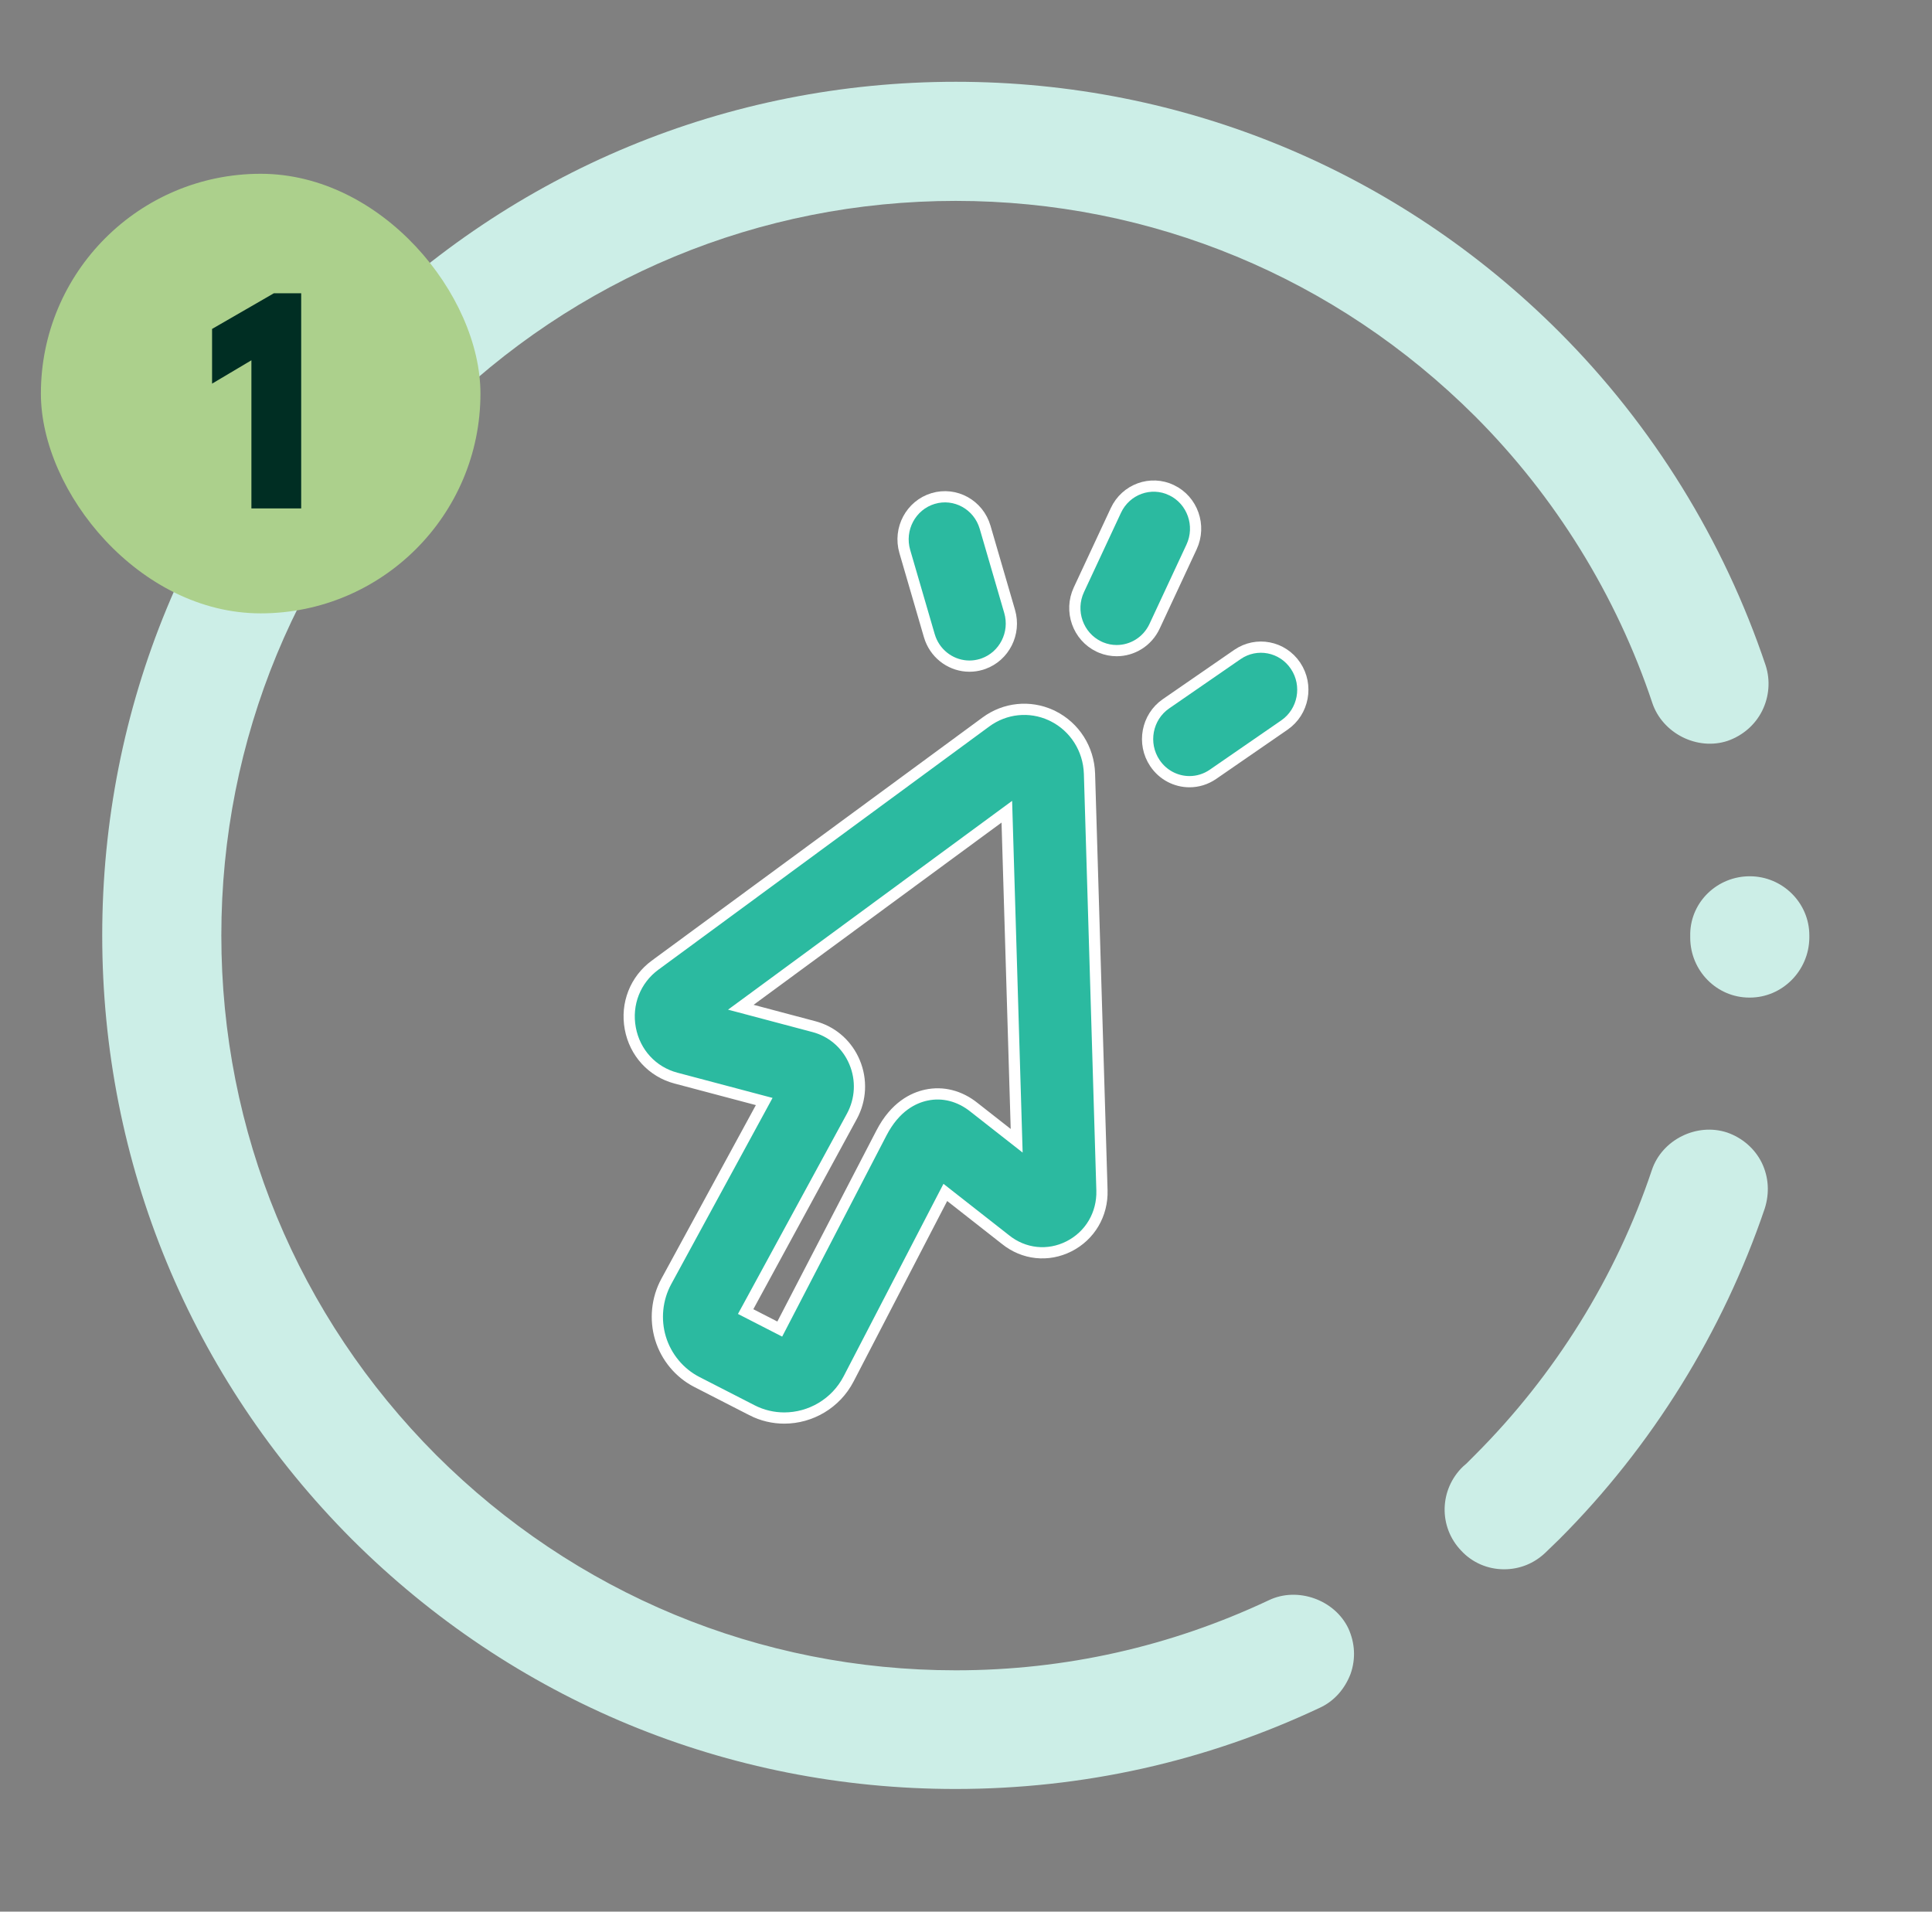
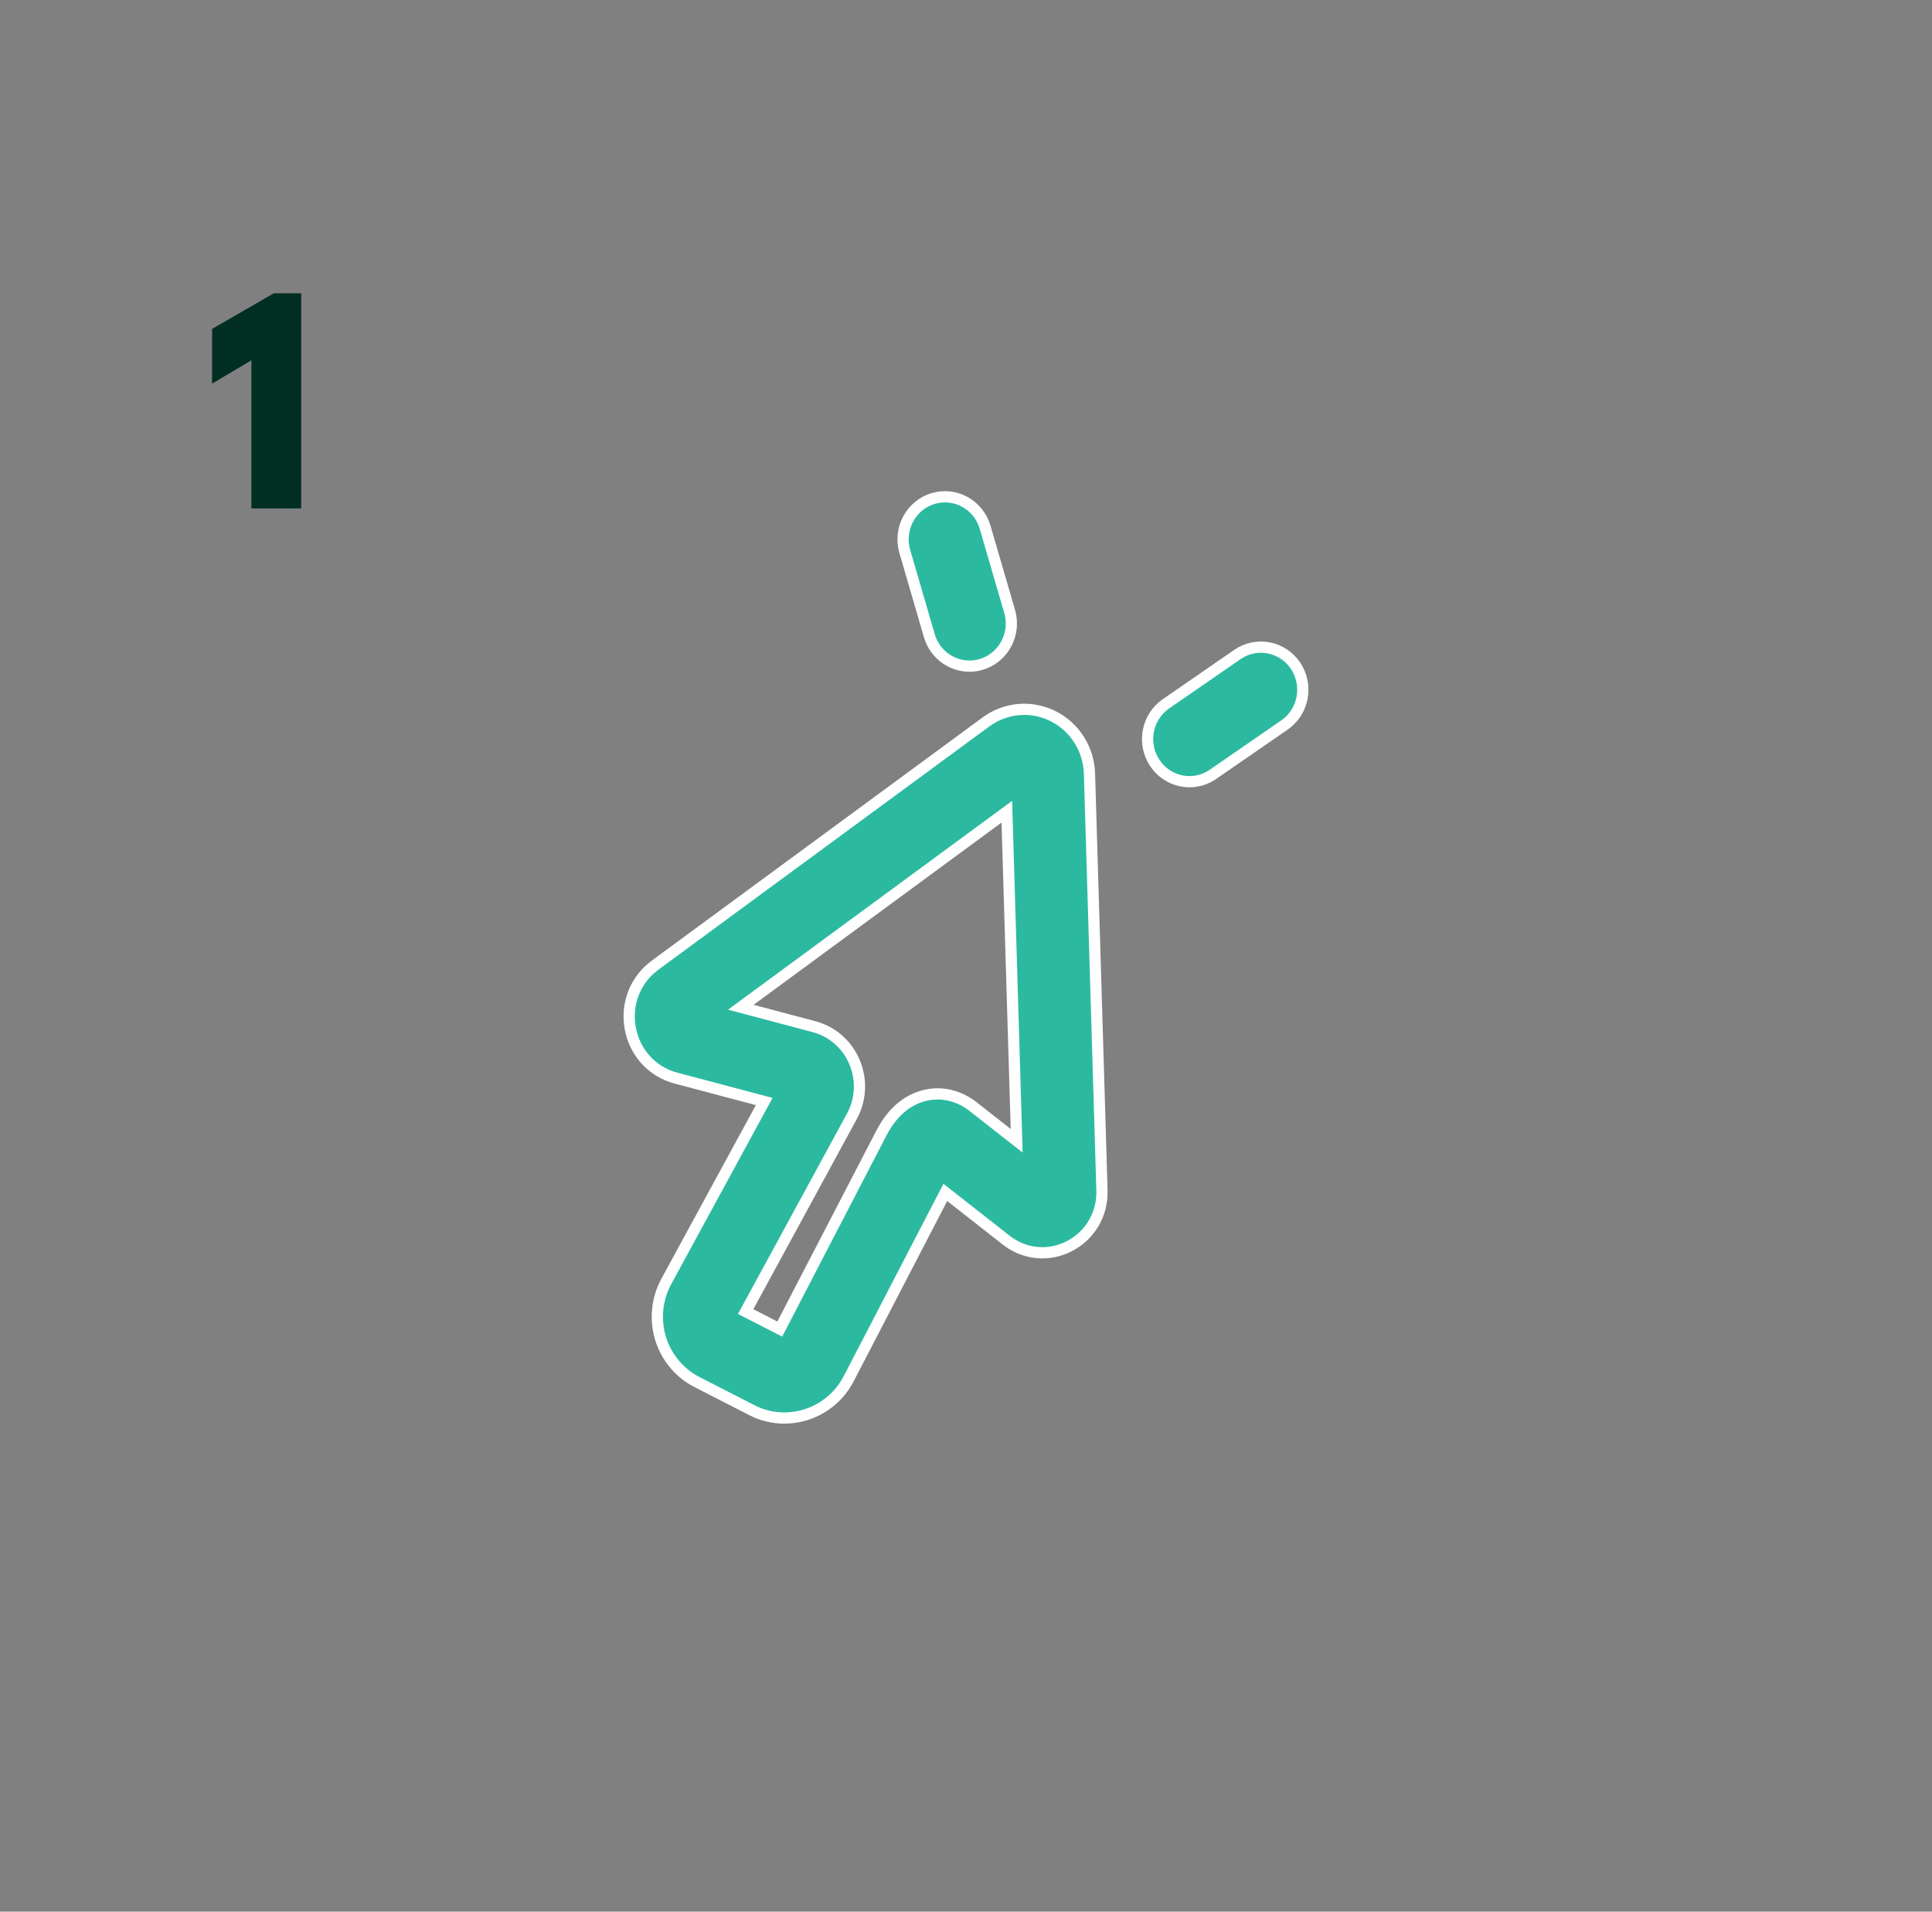
<svg xmlns="http://www.w3.org/2000/svg" width="189" height="187" viewBox="0 0 189 187" fill="none">
  <rect x="0" y="0" width="189" height="187" fill="#808080" stroke="none" />
-   <path d="M93.458 175C105.927 175 117.925 172.324 129.101 167.061C130.525 166.412 131.562 165.204 132.122 163.738C132.64 162.269 132.554 160.716 131.905 159.292C130.567 156.488 126.943 155.194 124.139 156.53C114.516 161.062 104.202 163.392 93.5 163.392C74.299 163.392 56.26 155.883 42.668 142.332C29.117 128.74 21.652 110.704 21.652 91.5C21.652 72.341 29.117 54.302 42.668 40.71C56.26 27.159 74.299 19.652 93.5 19.652C112.659 19.652 130.698 27.159 144.29 40.71C152.143 48.563 158.142 58.272 161.638 68.759C162.63 71.736 166.039 73.462 169.016 72.469C170.483 71.953 171.692 70.916 172.383 69.536C173.072 68.154 173.203 66.559 172.727 65.09C168.629 52.878 161.682 41.616 152.533 32.467C136.783 16.717 115.809 8 93.5 8C71.191 8 50.219 16.717 34.425 32.467C18.675 48.219 10 69.191 10 91.5C10 113.809 18.675 134.781 34.425 150.575C50.219 166.325 71.148 175 93.458 175ZM147.139 153.51C148.65 153.51 150.072 152.95 151.195 151.871C151.627 151.439 152.101 151.007 152.533 150.575C161.595 141.513 168.542 130.295 172.641 118.211C173.117 116.7 173.03 115.147 172.339 113.723C171.648 112.343 170.441 111.306 168.974 110.79C165.997 109.798 162.588 111.479 161.595 114.456C158.1 124.901 152.101 134.524 144.29 142.332C144.031 142.592 143.73 142.895 143.471 143.154L143.125 143.455C140.795 145.699 140.708 149.368 142.952 151.698C144.031 152.863 145.542 153.51 147.139 153.51ZM171.132 97.585H171.174C174.368 97.585 176.956 94.951 177 91.759V91.5C177 88.308 174.368 85.718 171.174 85.718C168.024 85.718 165.434 88.177 165.348 91.285V91.715C165.348 94.951 167.938 97.585 171.132 97.585Z" fill="#CCEEE7" />
-   <rect x="4" y="17" width="43" height="43" rx="21.5" fill="#ACD08C" />
  <path d="M24.594 49.734V35.243L20.746 37.528V32.177L26.789 28.689H29.464V49.734H24.594Z" fill="#002E23" />
  <g clip-path="url(#clip0_604_3771)">
    <path d="M121.054 64.022C122.921 62.736 125.465 63.224 126.739 65.126C128.016 67.033 127.526 69.628 125.653 70.921L118.661 75.745C117.954 76.232 117.155 76.465 116.364 76.465C115.056 76.465 113.769 75.827 112.976 74.642C111.698 72.734 112.189 70.139 114.062 68.847L121.054 64.022Z" fill="#2BBAA0" stroke="white" stroke-width="1.098" />
    <path d="M96.454 70.62C98.314 69.253 100.729 69.008 102.811 69.957L103.011 70.053C105.133 71.112 106.5 73.26 106.579 75.667V75.675L106.58 75.684L107.8 116.441C107.868 118.781 106.634 120.873 104.582 121.915C102.534 122.955 100.155 122.704 98.359 121.256L98.353 121.251L92.999 117.053L92.478 116.644L92.173 117.231L83.022 134.875C81.763 137.309 79.279 138.714 76.721 138.714C75.651 138.714 74.568 138.468 73.556 137.948V137.947L68.163 135.183C66.471 134.314 65.176 132.758 64.616 130.915C64.056 129.071 64.262 127.042 65.181 125.354L74.426 108.365L74.76 107.751L74.084 107.572L66.124 105.462C63.814 104.85 62.101 102.991 61.658 100.597C61.215 98.202 62.146 95.835 64.087 94.411L96.454 70.62ZM97.651 80.023L73.395 97.852L72.471 98.53L73.58 98.824L79.627 100.429C81.302 100.872 82.677 102.006 83.446 103.572L83.592 103.892C84.323 105.623 84.228 107.559 83.332 109.208L73.213 127.806L72.943 128.3L73.444 128.557L75.795 129.762L76.281 130.011L76.533 129.526L86.227 110.831C87.574 108.228 89.376 107.391 90.612 107.126H90.613C92.226 106.777 93.891 107.197 95.302 108.333L95.307 108.338L98.534 110.868L99.457 111.592L99.422 110.42L98.525 80.449L98.494 79.403L97.651 80.023Z" fill="#2BBAA0" stroke="white" stroke-width="1.098" />
-     <path d="M109.162 49.933C110.135 47.85 112.574 46.969 114.614 47.951H114.615C116.658 48.934 117.538 51.42 116.565 53.505L112.947 61.264C112.244 62.769 110.773 63.645 109.241 63.645C108.729 63.645 108.209 63.548 107.708 63.341L107.494 63.245C105.452 62.263 104.57 59.777 105.543 57.691L109.162 49.933Z" fill="#2BBAA0" stroke="white" stroke-width="1.098" />
    <path d="M91.281 48.766C93.442 48.117 95.723 49.367 96.369 51.578L98.768 59.809C99.393 61.955 98.242 64.196 96.199 64.926L95.999 64.991C95.612 65.107 95.221 65.162 94.838 65.162C93.185 65.162 91.646 64.136 91.023 62.512L90.911 62.179L88.513 53.948C87.868 51.733 89.115 49.417 91.281 48.766Z" fill="#2BBAA0" stroke="white" stroke-width="1.098" />
  </g>
  <defs>
    <clipPath id="clip0_604_3771">
      <rect width="67" height="92.262" fill="white" transform="translate(61 47)" />
    </clipPath>
  </defs>
</svg>